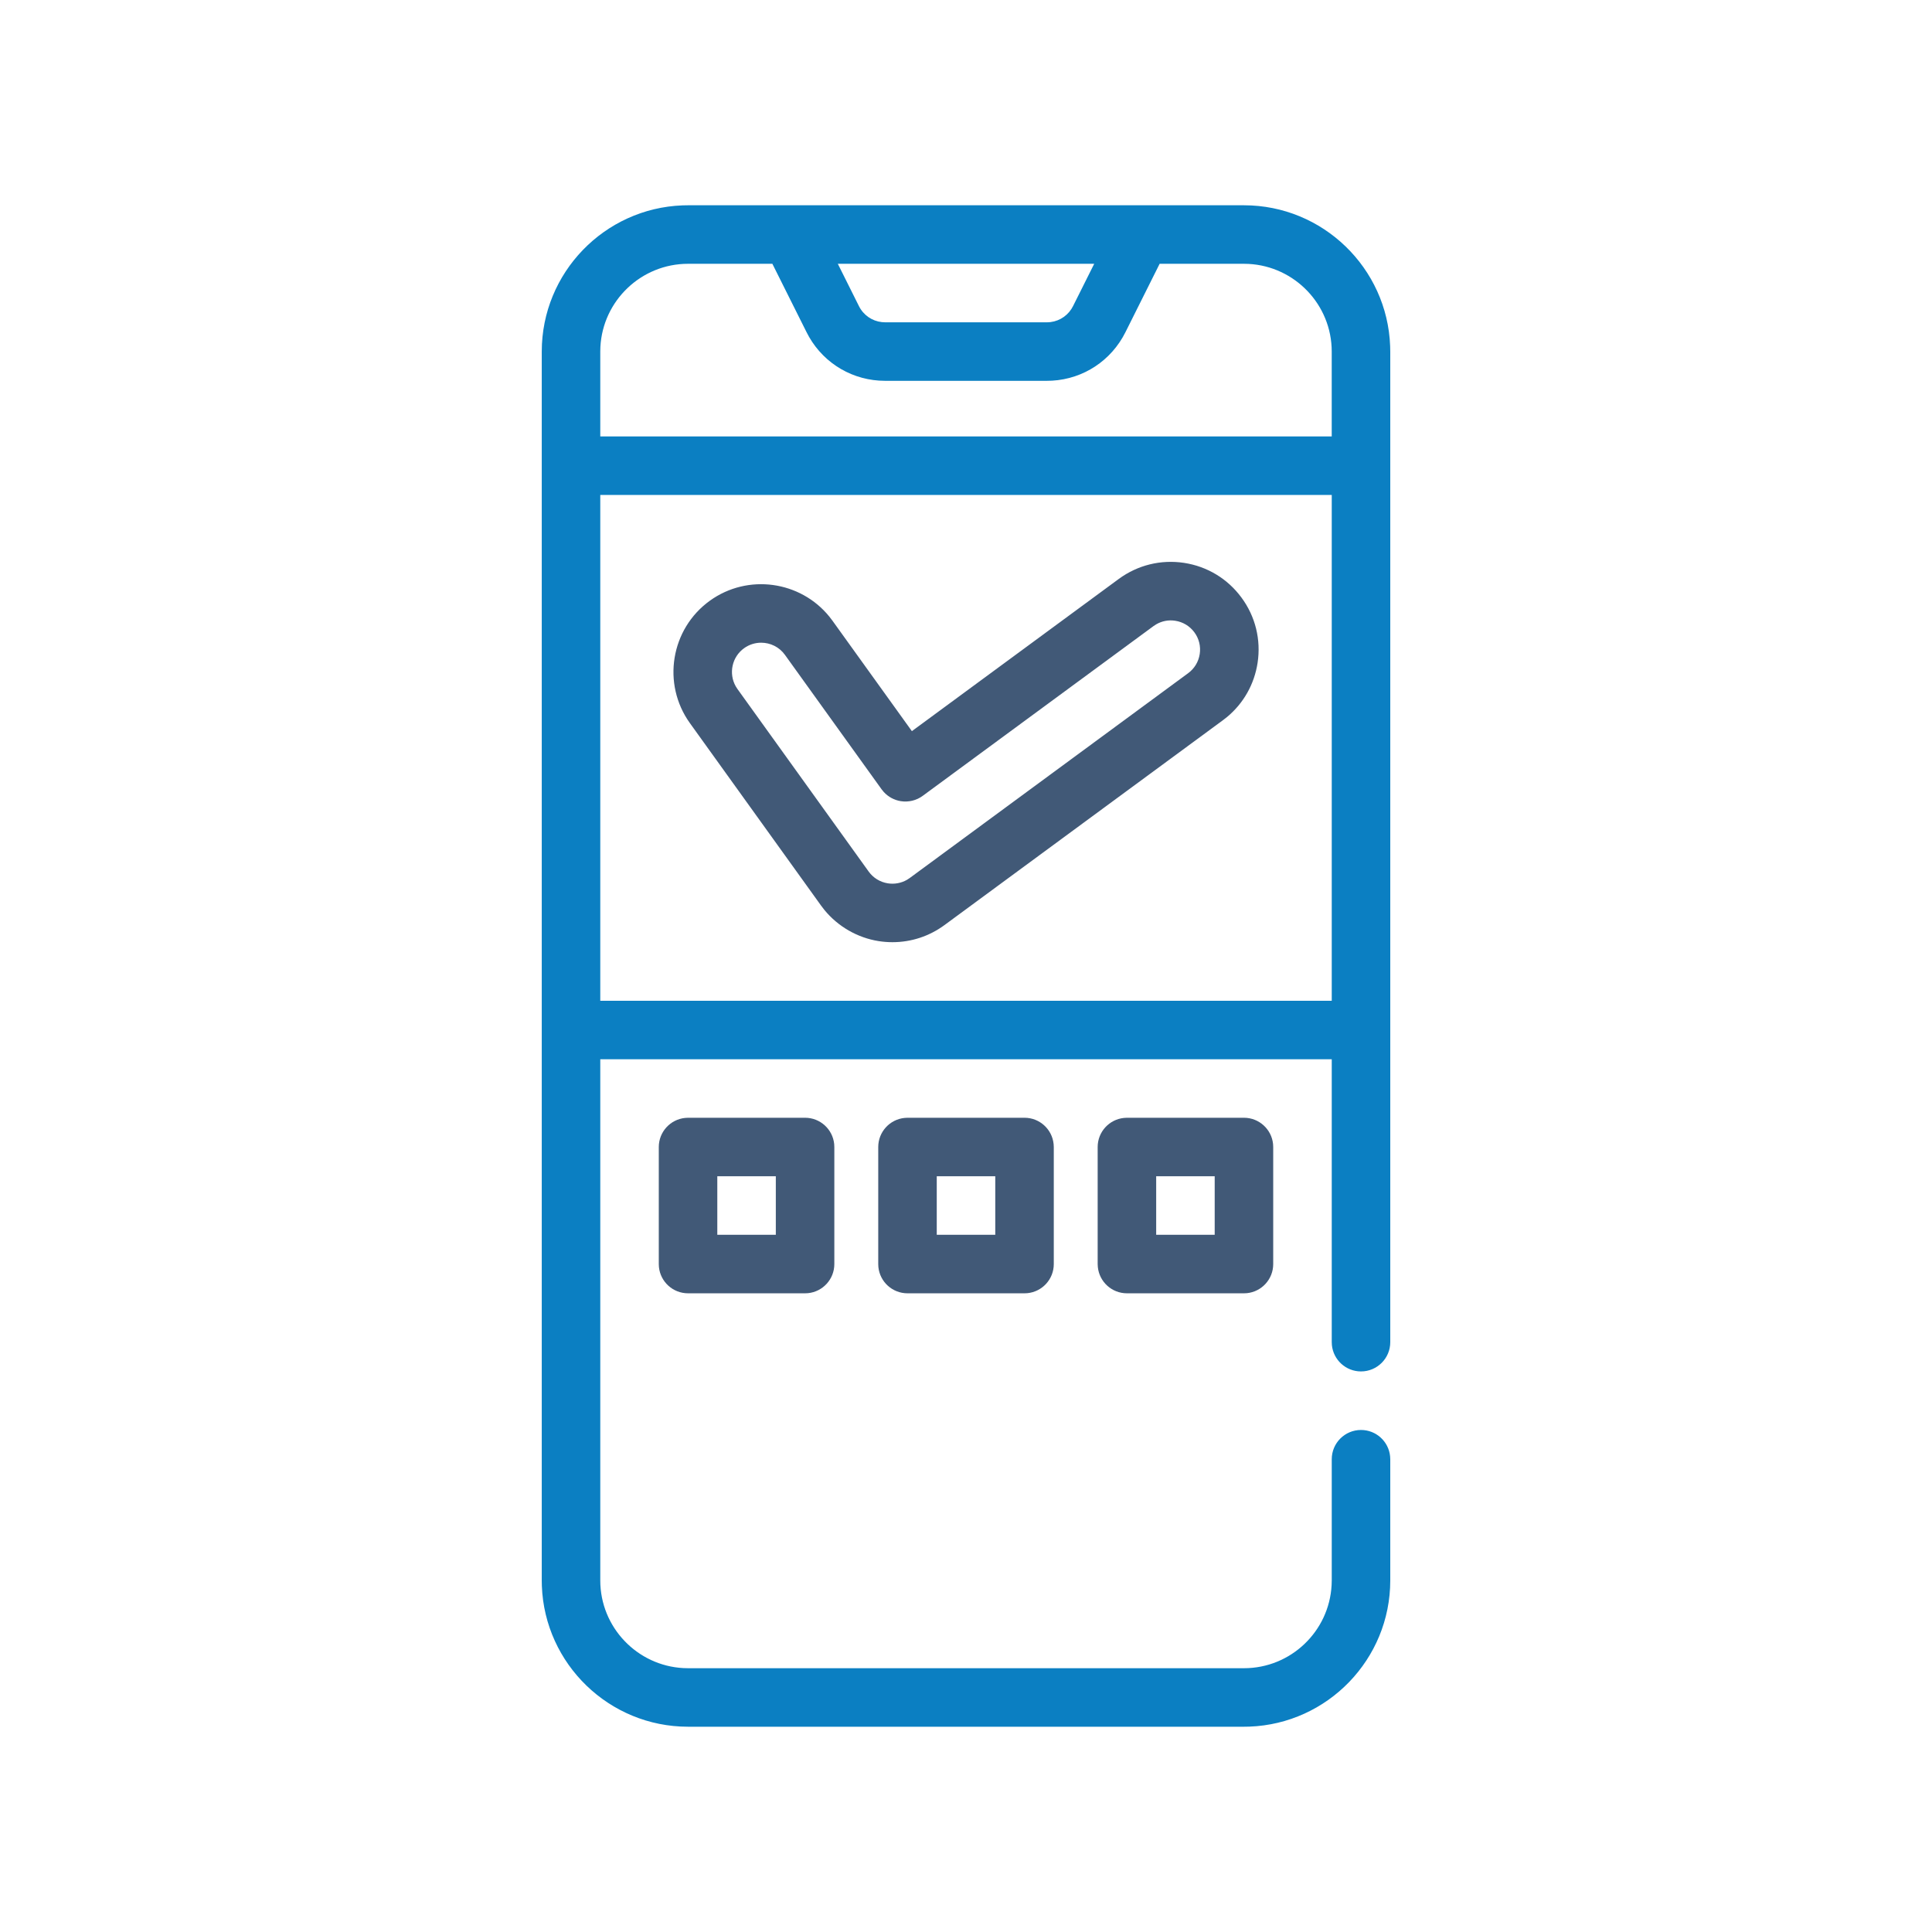
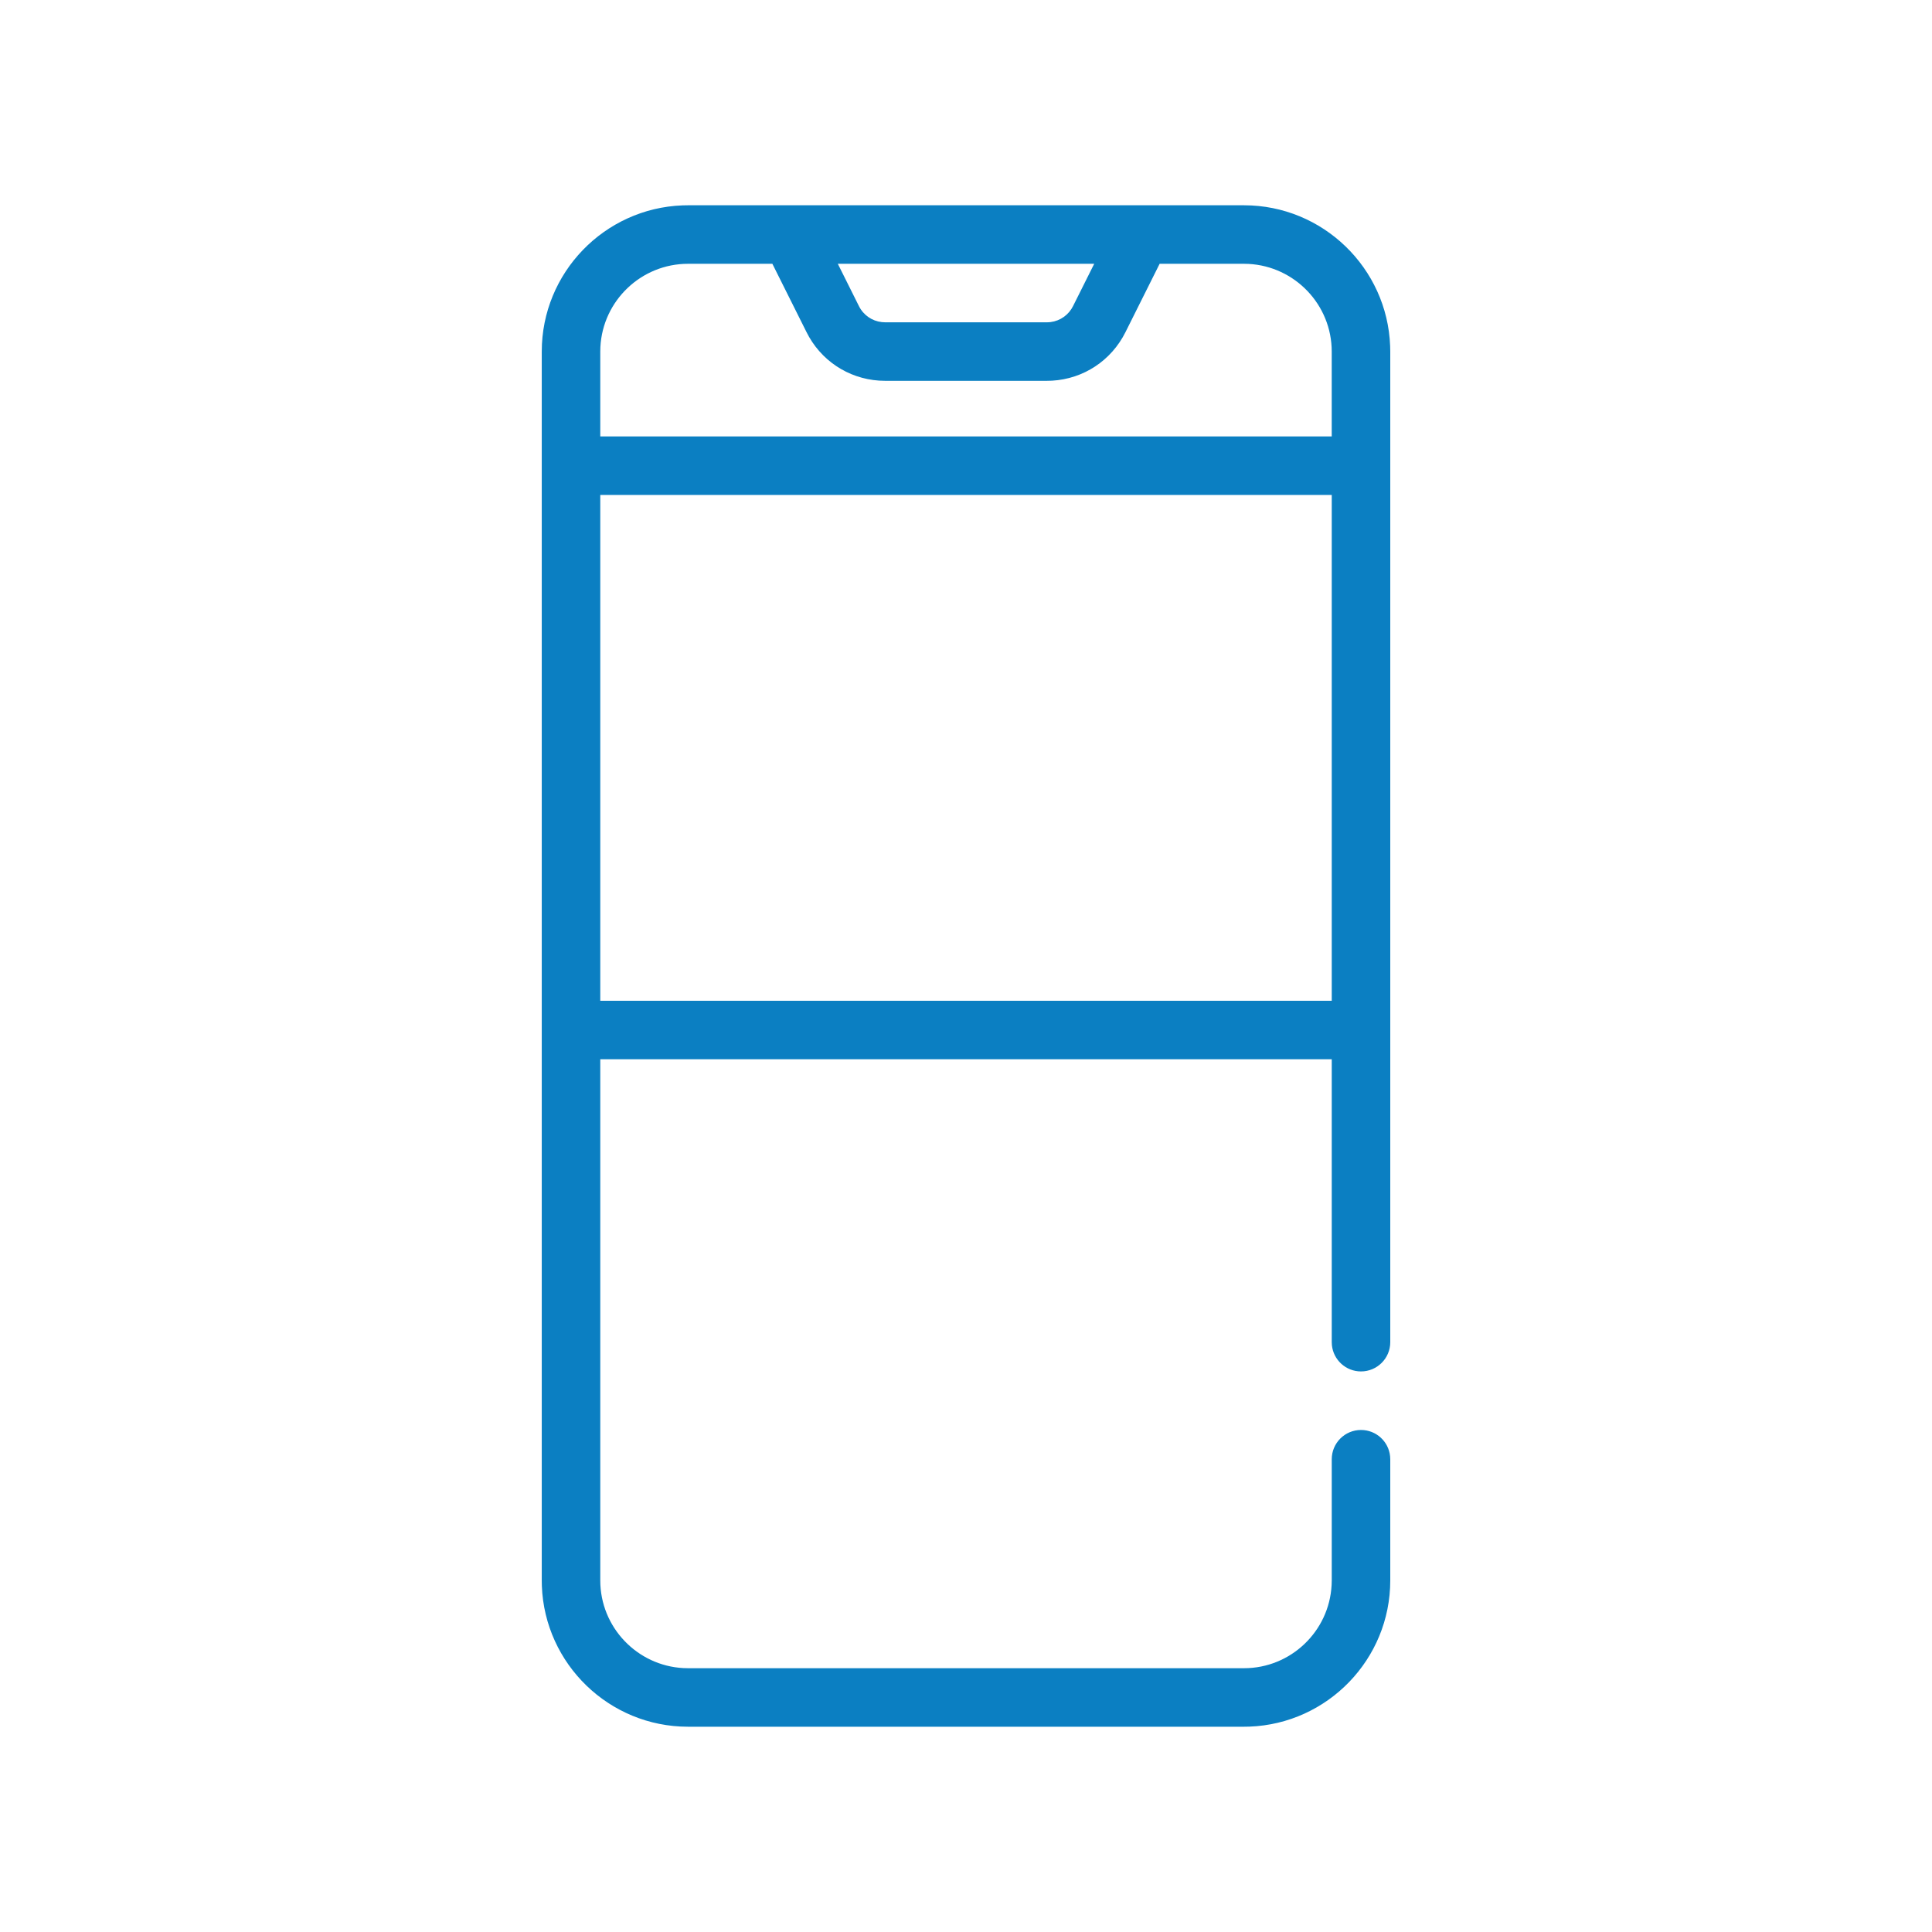
<svg xmlns="http://www.w3.org/2000/svg" version="1.1" width="80px" height="80px" viewBox="0 0 80.0 80.0">
  <defs>
    <clipPath id="i0">
-       <path d="M1550,0 L1550,1300 L0,1300 L0,0 L1550,0 Z" />
+       <path d="M1550,0 L1550,1300 L0,1300 L0,0 L1550,0 " />
    </clipPath>
    <clipPath id="i1">
      <path d="M29.077,0 C32.34,0 35.011,2.595 35.13,5.831 L35.135,6.058 L35.135,47.076 C35.135,47.745 34.592,48.288 33.923,48.288 C33.296,48.288 32.78,47.811 32.718,47.2 L32.712,47.076 L32.712,35.362 L2.423,35.362 L2.423,56.942 C2.423,58.882 3.95,60.471 5.865,60.572 L6.058,60.577 L29.077,60.577 C31.017,60.577 32.606,59.05 32.706,57.135 L32.712,56.942 L32.712,51.923 C32.712,51.254 33.254,50.712 33.923,50.712 C34.55,50.712 35.066,51.188 35.128,51.799 L35.135,51.923 L35.135,56.942 C35.135,60.207 32.539,62.876 29.304,62.996 L29.077,63 L6.058,63 C2.794,63 0.124,60.405 0.004,57.169 L0,56.942 L0,6.058 C0,2.793 2.595,0.124 5.831,0.004 L6.058,0 L29.077,0 Z M32.712,11.994 L2.423,11.994 L2.423,32.939 L32.712,32.939 L32.712,11.994 Z M9.549,2.423 L6.058,2.423 C4.118,2.423 2.529,3.95 2.428,5.865 L2.423,6.058 L2.423,9.571 L32.711,9.571 L32.711,6.058 C32.711,4.118 31.184,2.529 29.269,2.428 L29.076,2.423 L25.585,2.423 L24.167,5.26 C23.579,6.434 22.431,7.187 21.133,7.263 L20.916,7.269 L14.218,7.269 C12.905,7.269 11.718,6.578 11.07,5.452 L10.967,5.26 L9.549,2.423 Z M22.876,2.423 L12.259,2.423 L13.134,4.176 C13.32,4.548 13.675,4.793 14.081,4.838 L14.218,4.846 L20.916,4.846 C21.331,4.846 21.709,4.638 21.931,4.295 L21.999,4.176 L22.876,2.423 Z" />
    </clipPath>
    <clipPath id="i2">
-       <path d="M6.058,23.019 C6.685,23.019 7.201,23.496 7.263,24.107 L7.269,24.231 L7.269,29.077 C7.269,29.704 6.792,30.22 6.181,30.282 L6.058,30.288 L1.212,30.288 C0.584,30.288 0.068,29.812 0.006,29.201 L0,29.077 L0,24.231 C0,23.604 0.477,23.088 1.088,23.026 L1.212,23.019 L6.058,23.019 Z M15.144,23.019 C15.771,23.019 16.287,23.496 16.349,24.107 L16.356,24.231 L16.356,29.077 C16.356,29.704 15.879,30.22 15.268,30.282 L15.144,30.288 L10.298,30.288 C9.671,30.288 9.155,29.812 9.093,29.201 L9.087,29.077 L9.087,24.231 C9.087,23.604 9.564,23.088 10.174,23.026 L10.298,23.019 L15.144,23.019 Z M24.231,23.019 C24.858,23.019 25.374,23.496 25.436,24.107 L25.442,24.231 L25.442,29.077 C25.442,29.704 24.966,30.22 24.355,30.282 L24.231,30.288 L19.385,30.288 C18.758,30.288 18.242,29.812 18.18,29.201 L18.173,29.077 L18.173,24.231 C18.173,23.604 18.65,23.088 19.261,23.026 L19.385,23.019 L24.231,23.019 Z M4.846,25.442 L2.423,25.442 L2.423,27.865 L4.846,27.865 L4.846,25.442 Z M13.933,25.442 L11.51,25.442 L11.51,27.865 L13.933,27.865 L13.933,25.442 Z M23.019,25.442 L20.596,25.442 L20.596,27.865 L23.019,27.865 L23.019,25.442 Z M21.749,0.042 C22.709,0.188 23.554,0.699 24.129,1.481 C24.705,2.262 24.941,3.222 24.795,4.182 C24.66,5.067 24.214,5.856 23.531,6.424 L23.355,6.561 L11.828,15.042 C11.198,15.504 10.453,15.749 9.673,15.749 C9.485,15.749 9.294,15.734 9.107,15.705 C8.228,15.567 7.419,15.1 6.857,14.413 L6.722,14.237 L1.289,6.679 C0.12,5.052 0.491,2.776 2.119,1.606 C3.688,0.479 5.864,0.786 7.066,2.272 L7.191,2.436 L10.48,7.01 L19.048,0.707 C19.831,0.132 20.79,-0.103 21.749,0.042 Z M20.599,2.586 L20.484,2.661 L10.929,9.689 C10.669,9.881 10.341,9.959 10.023,9.91 C9.748,9.866 9.499,9.731 9.314,9.527 L9.227,9.42 L5.224,3.852 C4.988,3.522 4.616,3.348 4.239,3.348 C3.994,3.348 3.747,3.421 3.533,3.575 C3.027,3.938 2.886,4.623 3.186,5.154 L3.257,5.265 L8.69,12.823 C8.88,13.087 9.162,13.261 9.485,13.312 C9.76,13.355 10.038,13.303 10.276,13.167 L10.392,13.091 L21.919,4.611 C22.18,4.419 22.35,4.138 22.399,3.818 C22.448,3.497 22.369,3.178 22.178,2.919 C21.986,2.658 21.704,2.488 21.384,2.439 C21.109,2.396 20.835,2.449 20.599,2.586 Z" />
-     </clipPath>
+       </clipPath>
  </defs>
  <g transform="translate(-995.0 -699.0)">
    <g clip-path="url(#i0)">
      <g transform="translate(995.0 699.0)">
        <g transform="translate(22.433 8.5)">
          <g clip-path="url(#i1)">
            <polygon points="0,0 35.135,0 35.135,63 0,63 0,0" stroke="none" fill="#0B7FC2" />
          </g>
        </g>
        <g transform="translate(27.279 23.265)">
          <g clip-path="url(#i2)">
            <polygon points="0,0 25.442,0 25.442,30.288 0,30.288 0,0" stroke="none" fill="#415977" />
          </g>
        </g>
      </g>
    </g>
  </g>
</svg>